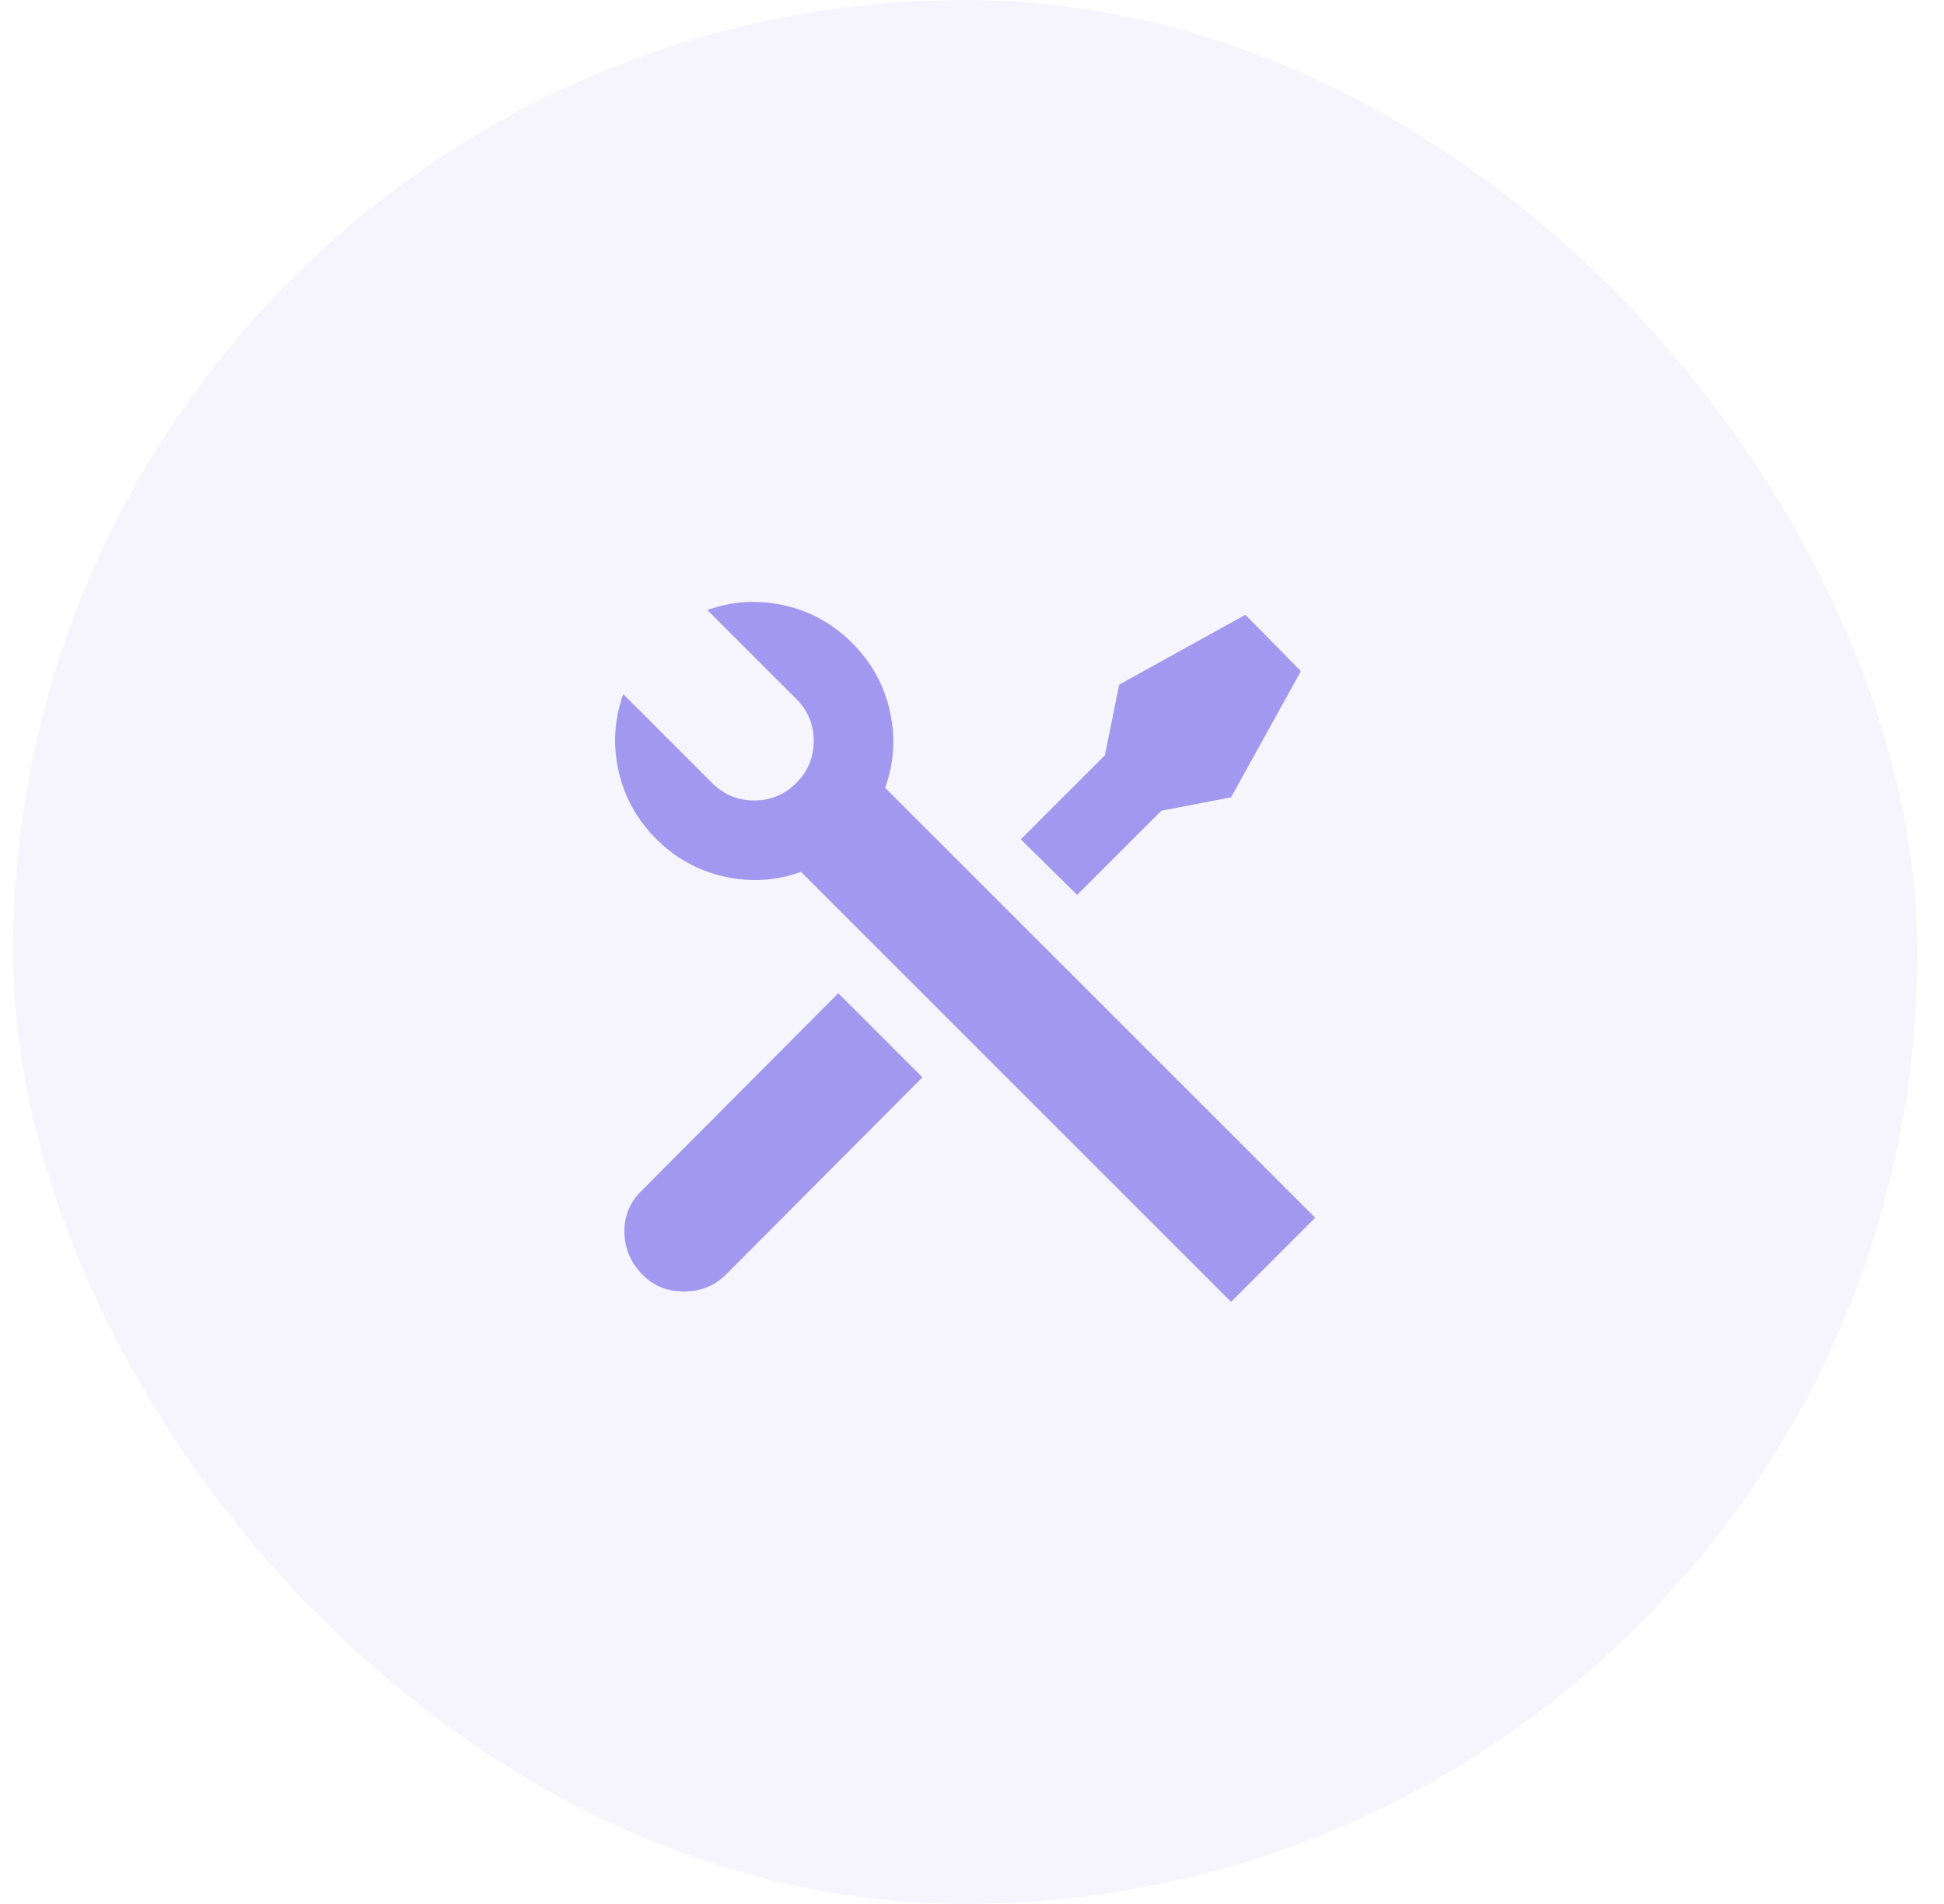
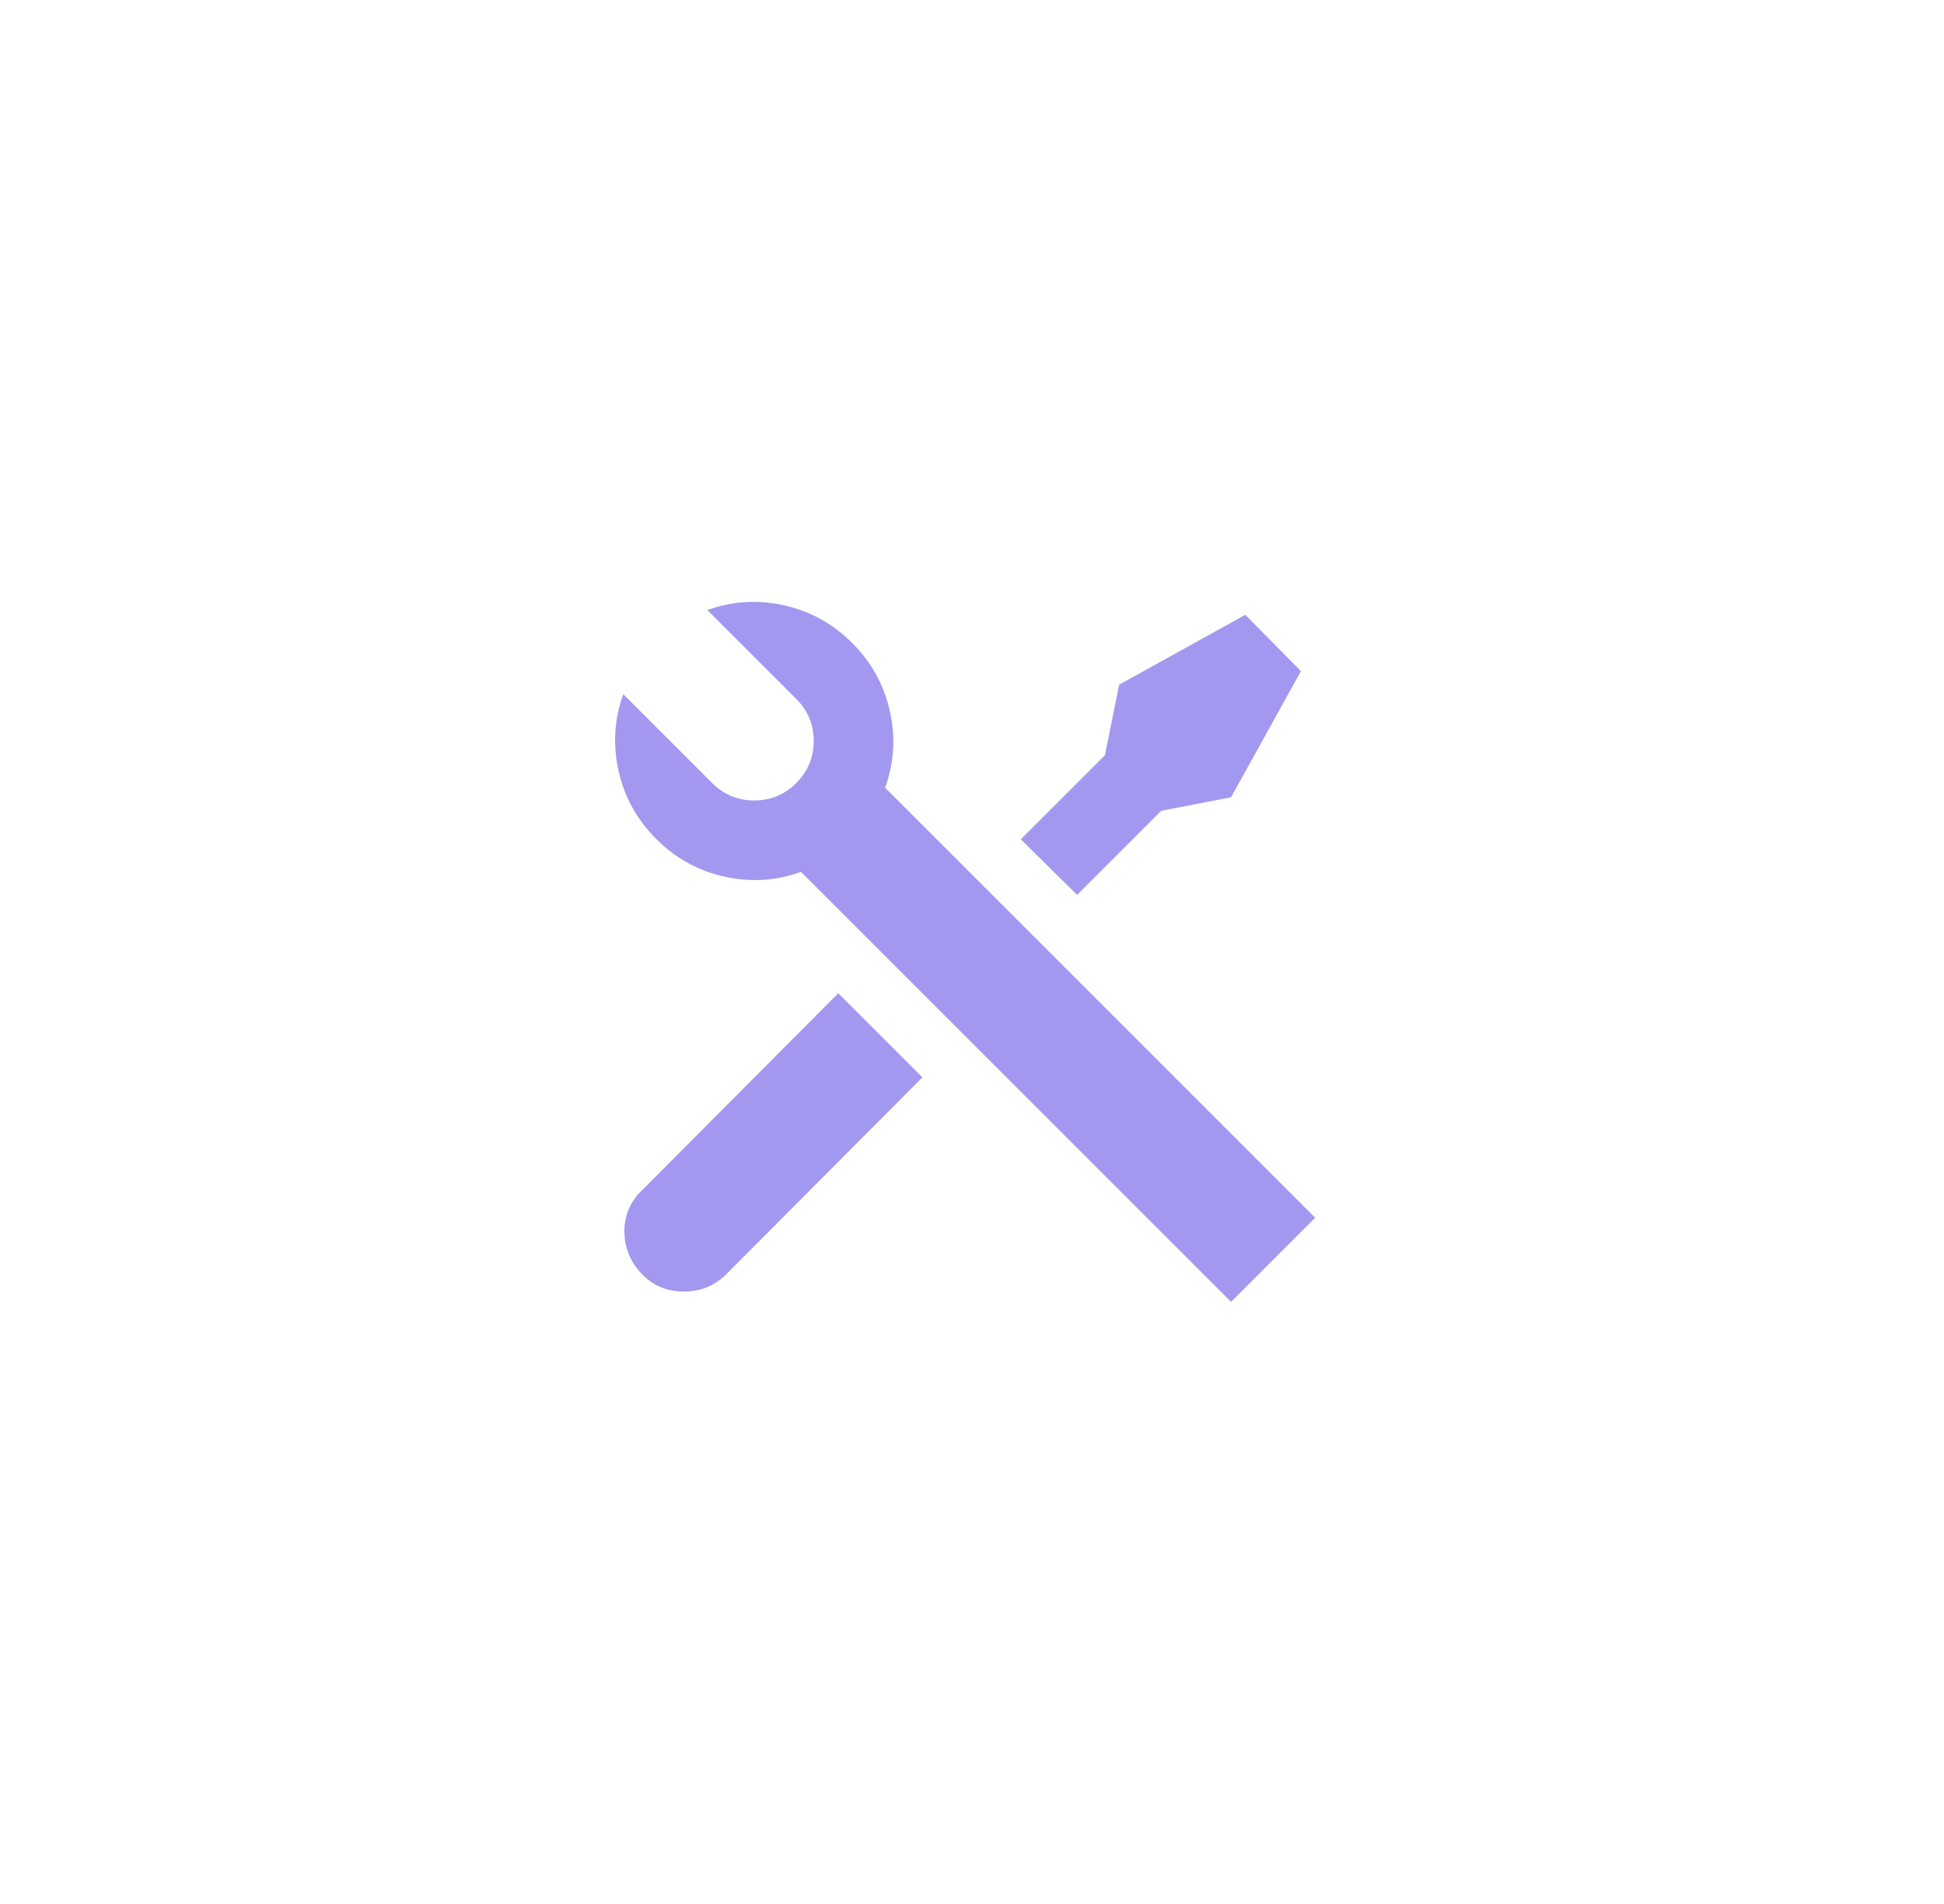
<svg xmlns="http://www.w3.org/2000/svg" width="49" height="48" viewBox="0 0 49 48" fill="none">
-   <rect x="0.33" width="48" height="48" rx="24" fill="#A298EF" fill-opacity="0.1" />
  <path d="M17.83 15.38C18.457 15.154 19.1 15.114 19.76 15.26C20.42 15.407 20.994 15.724 21.48 16.21C21.967 16.697 22.284 17.27 22.43 17.93C22.577 18.59 22.537 19.234 22.31 19.86L33.15 30.7L31.03 32.82L20.19 21.98C19.564 22.207 18.92 22.247 18.26 22.1C17.6 21.954 17.027 21.637 16.54 21.15C16.054 20.664 15.737 20.09 15.59 19.43C15.444 18.77 15.484 18.127 15.71 17.5L17.95 19.74C18.244 20.034 18.597 20.18 19.01 20.18C19.424 20.18 19.777 20.034 20.07 19.74C20.364 19.447 20.51 19.094 20.51 18.68C20.51 18.267 20.364 17.914 20.07 17.62L17.83 15.38ZM28.21 17.26L31.39 15.5L32.79 16.92L31.03 20.1L29.27 20.44L27.15 22.56L25.73 21.16L27.85 19.04L28.21 17.26ZM21.13 25.04L23.25 27.16L18.31 32.12C18.017 32.414 17.66 32.56 17.24 32.56C16.82 32.56 16.47 32.417 16.19 32.13C15.91 31.844 15.76 31.507 15.74 31.12C15.72 30.734 15.837 30.394 16.09 30.1L16.19 30L21.13 25.04Z" fill="#A298EF" />
</svg>